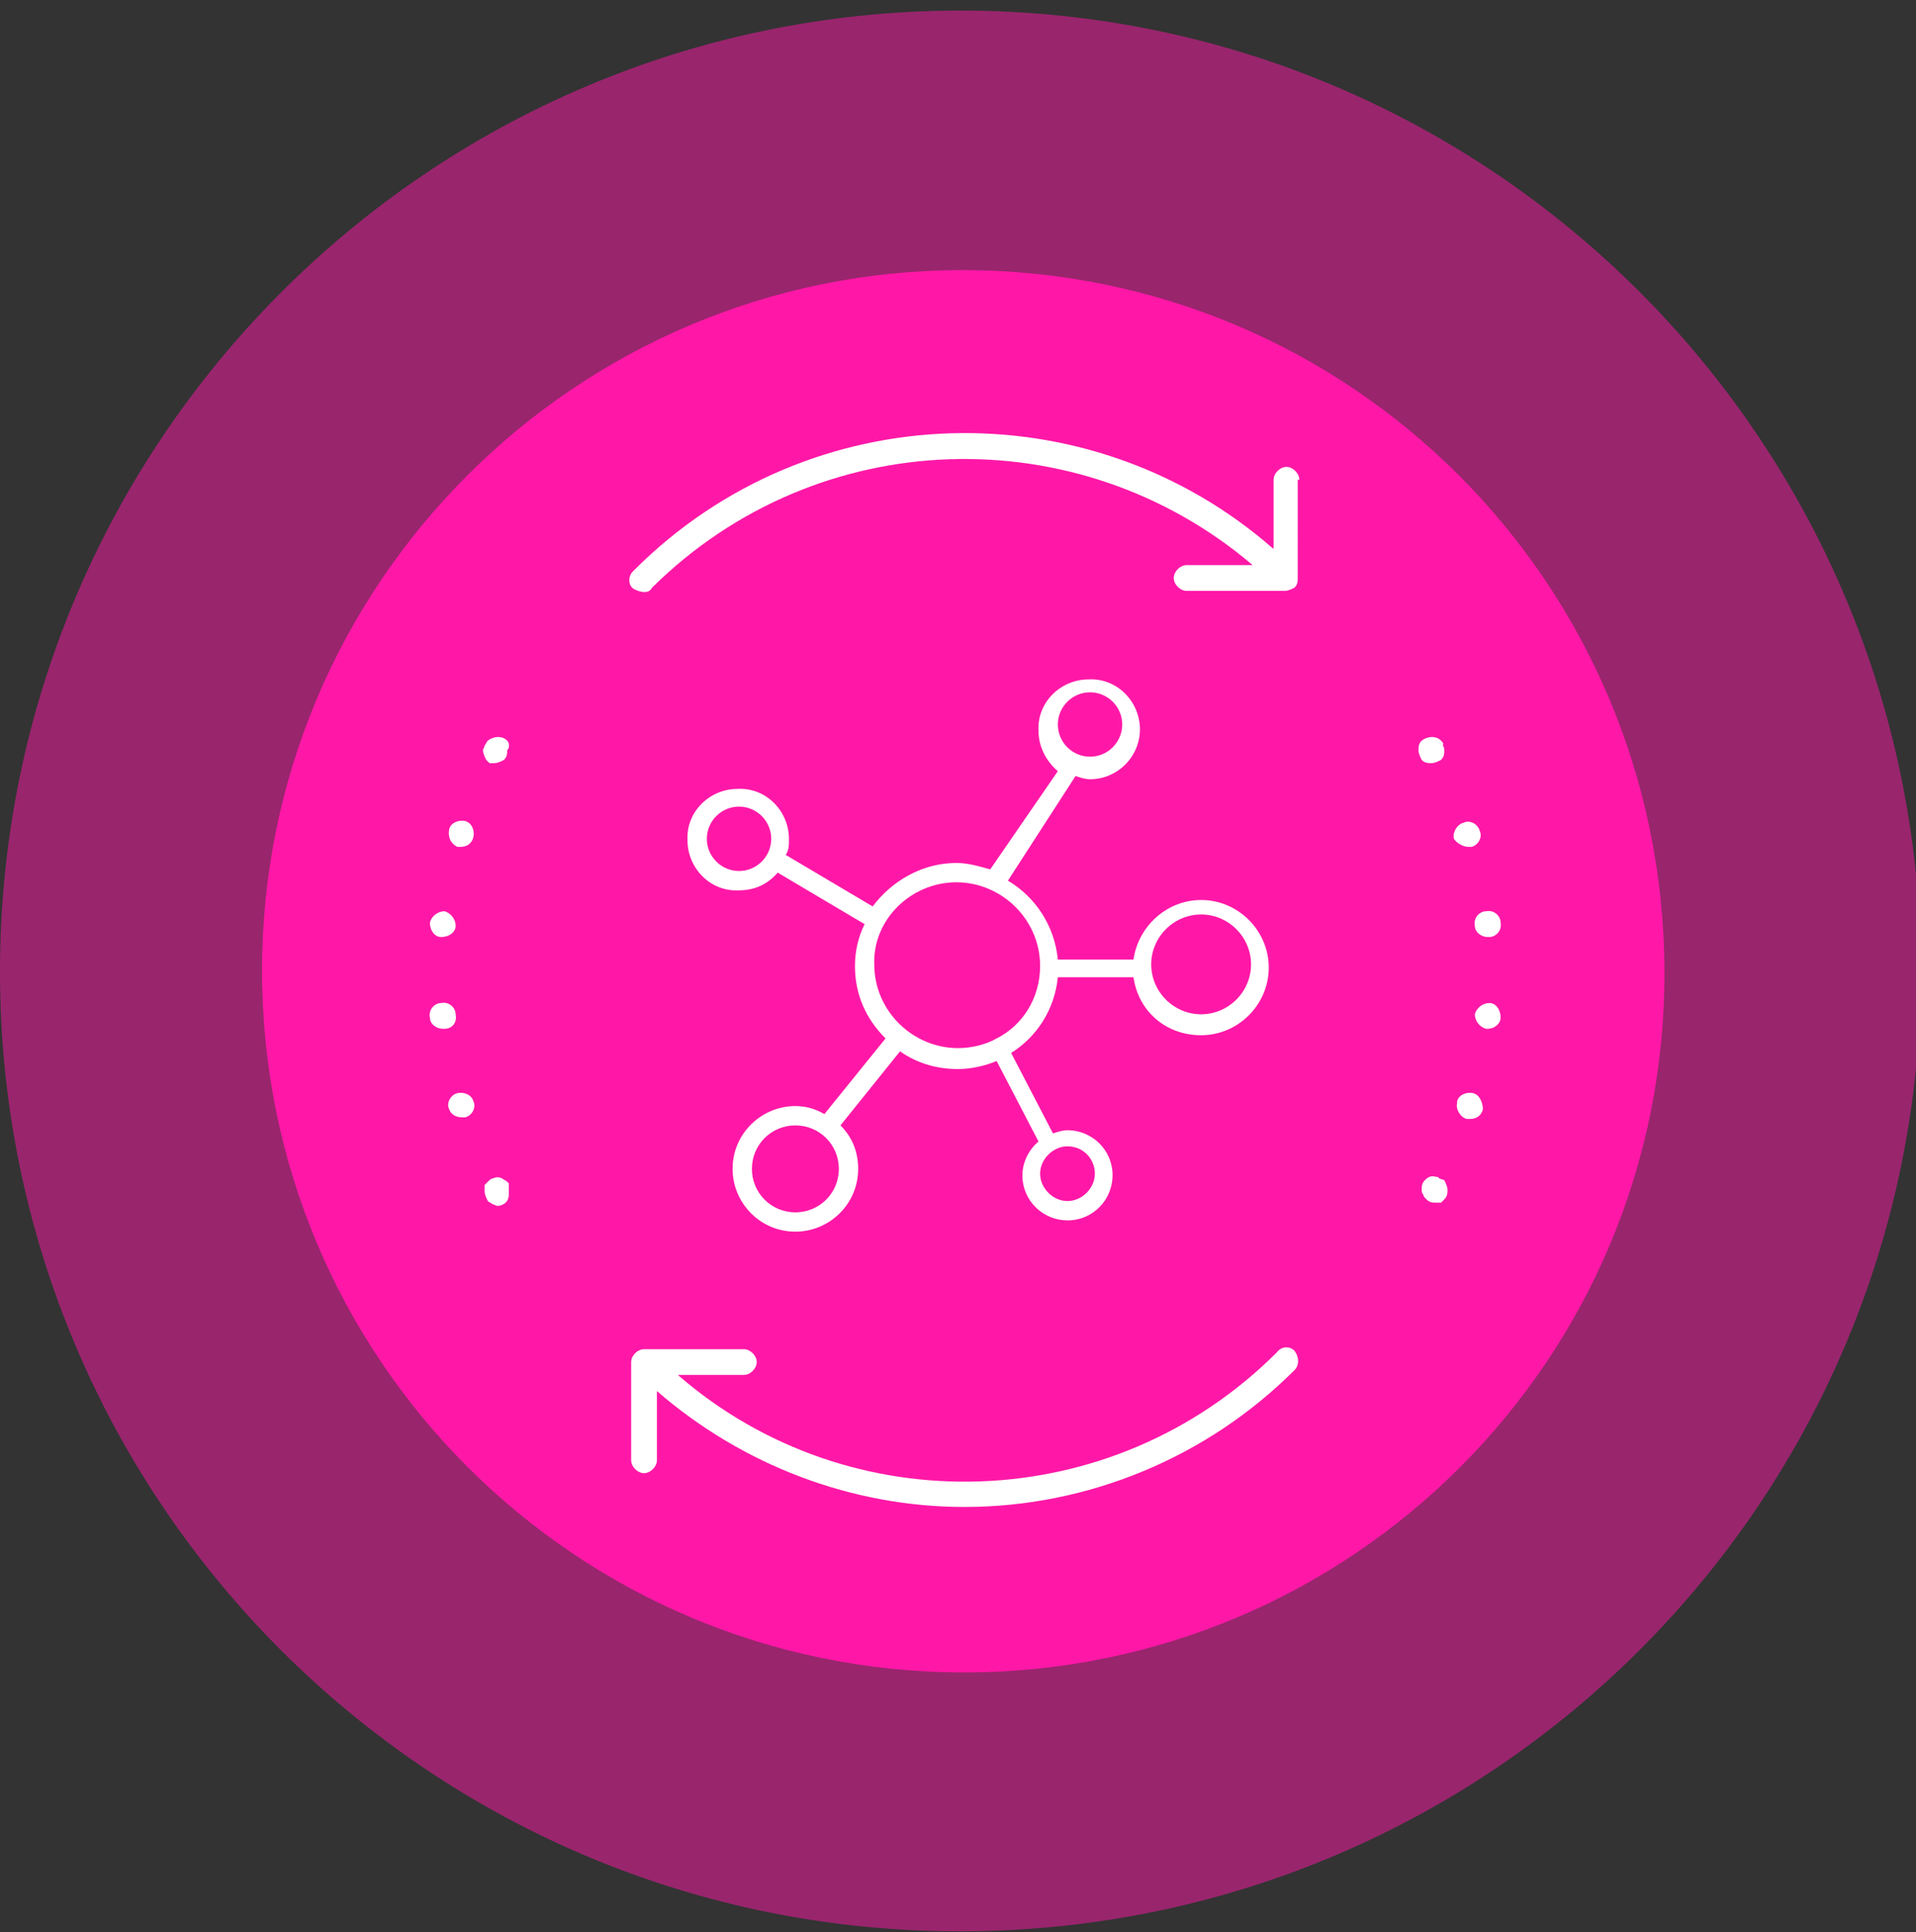
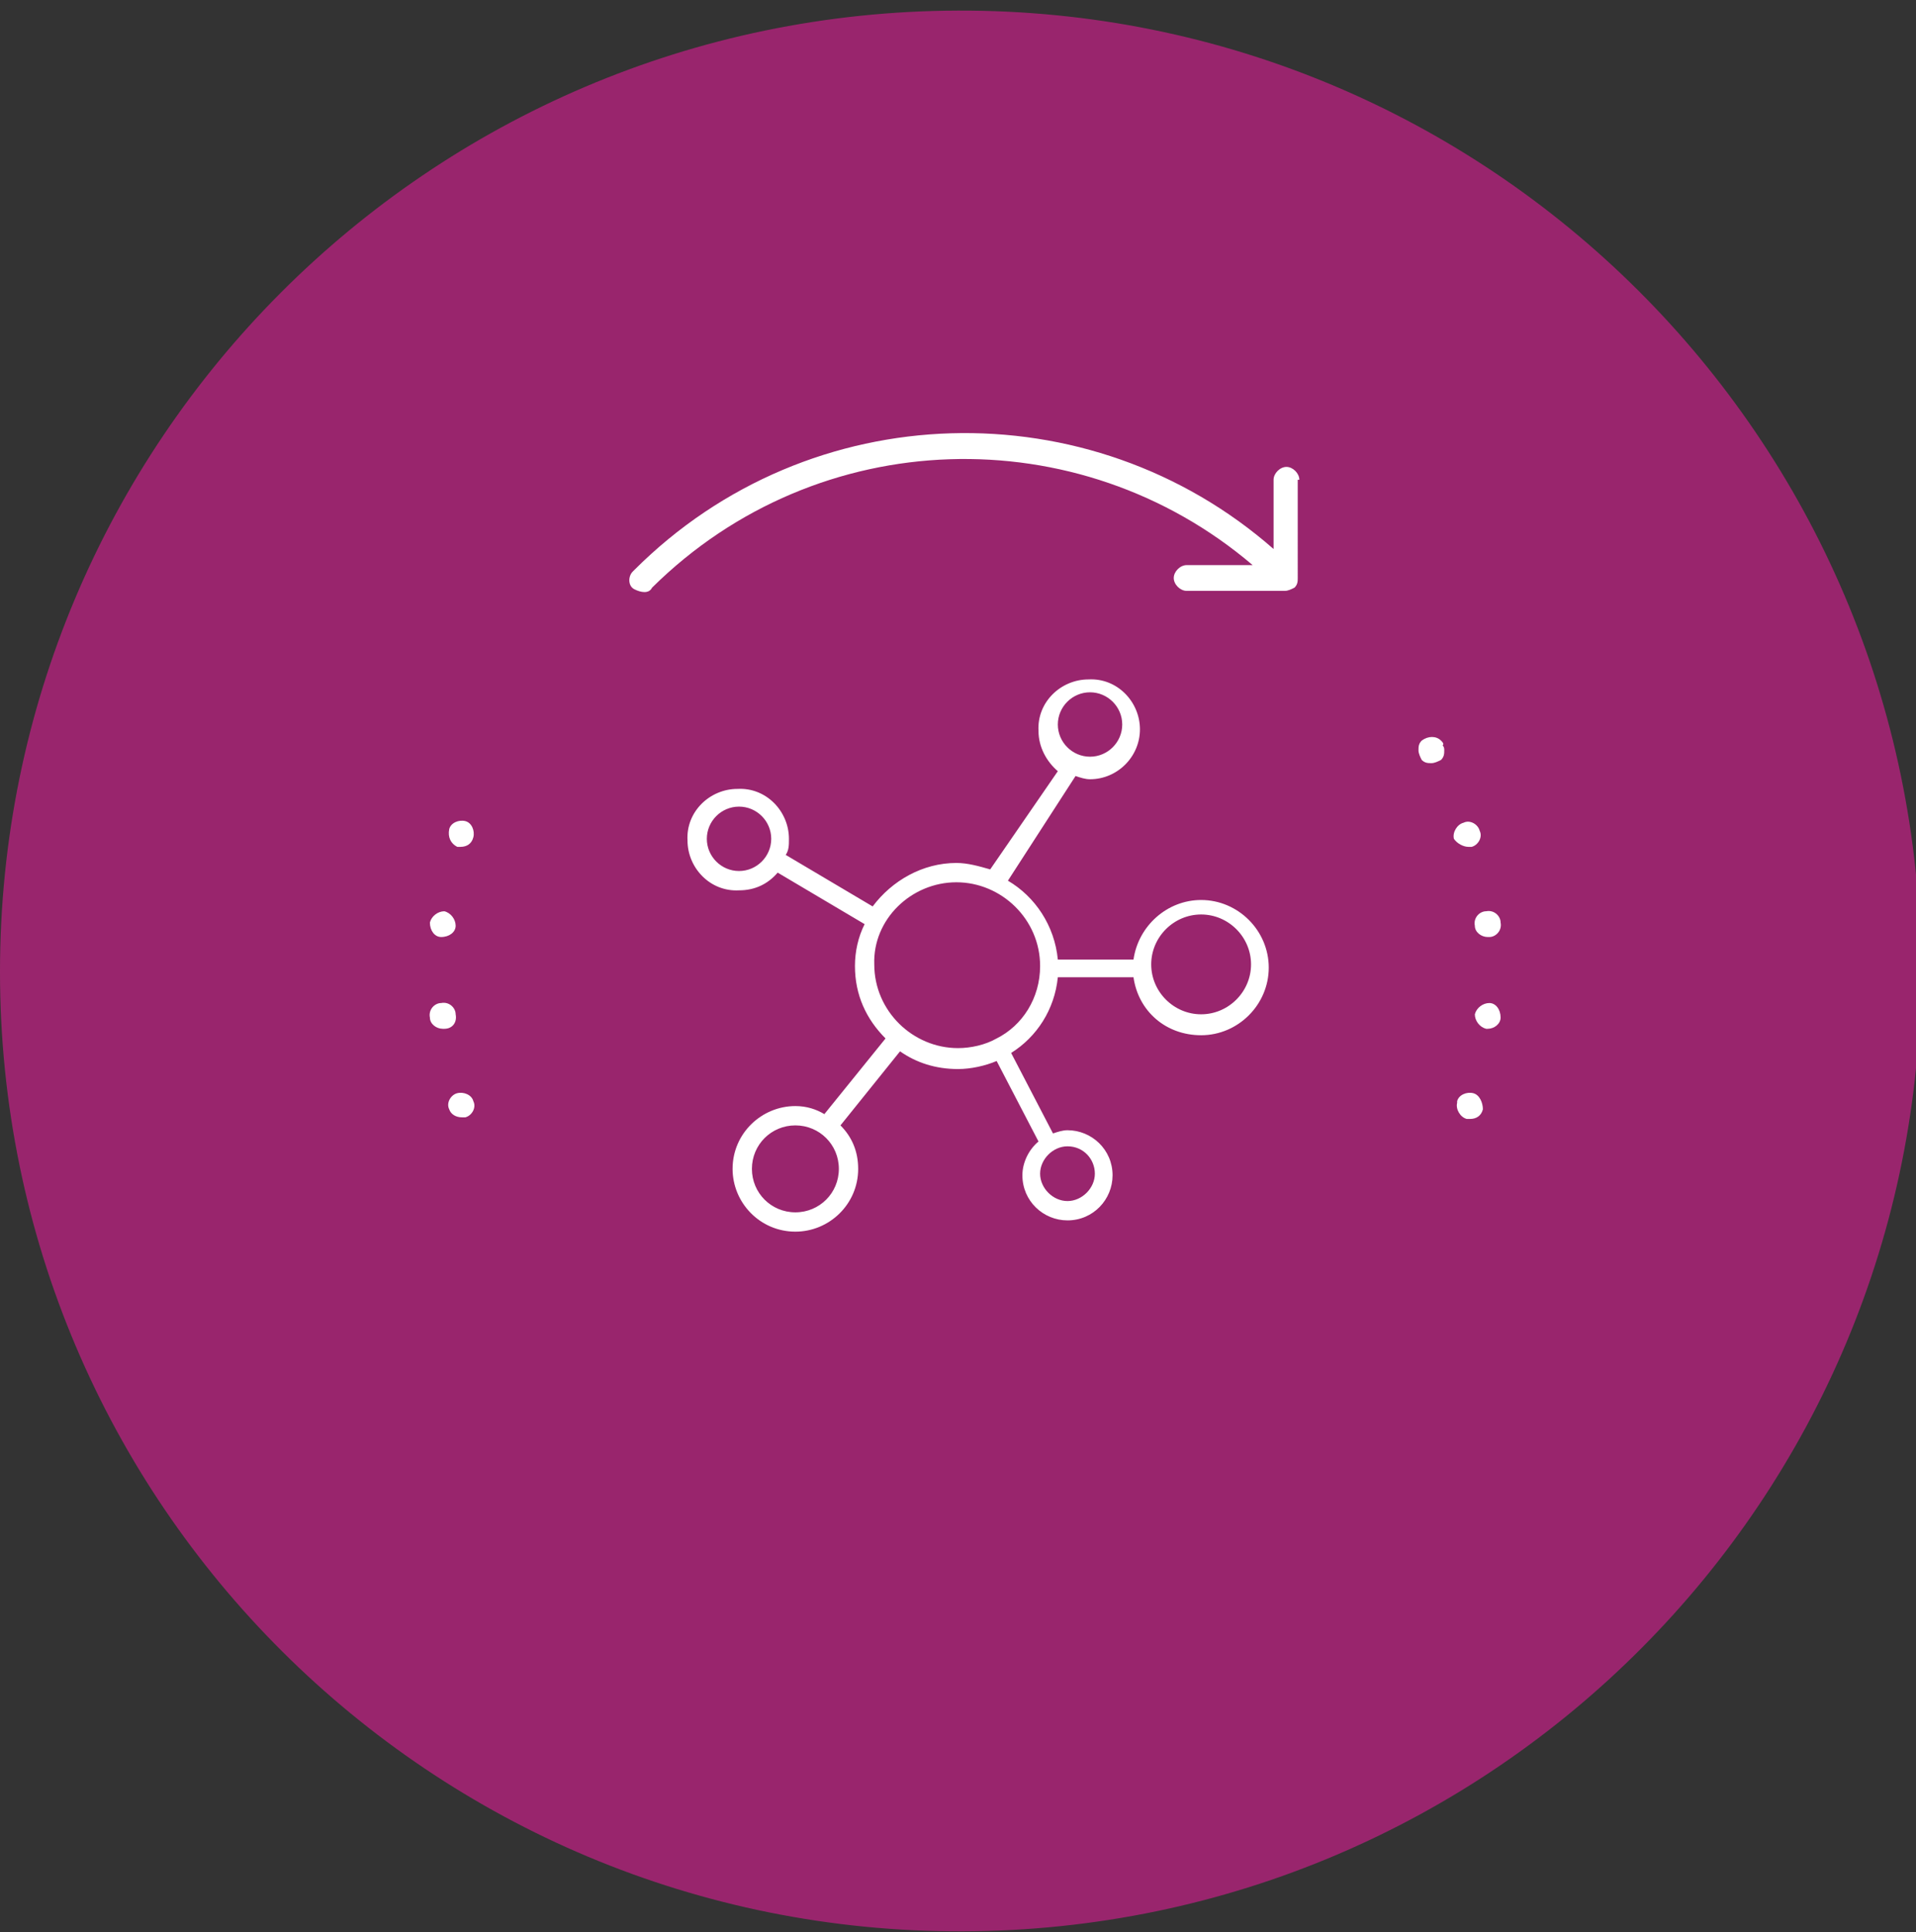
<svg xmlns="http://www.w3.org/2000/svg" version="1.1" id="Layer_1" x="0px" y="0px" viewBox="0 0 119 120" style="enable-background:new 0 0 119 120;" xml:space="preserve">
  <rect x="0" y="0" width="119" height="120" fill="#333333" stroke="none" />
  <style type="text/css"> .st0{opacity:0.5;} .st1{fill:#FF18A7;} .st2{fill:#FFFFFF;} </style>
  <g id="Group_41" transform="translate(-31.817 -24.089)" class="st0">
    <g id="Group_40">
      <g>
        <g id="Group_39">
          <g id="Group_38" transform="translate(31.817 24.747)">
            <path id="Path_144" class="st1" d="M59.8,119.3c33-0.1,59.6-26.9,59.5-59.8S92.5-0.1,59.5,0C26.6,0.1,0,26.8,0,59.7 C0,92.7,26.8,119.4,59.8,119.3L59.8,119.3" />
          </g>
        </g>
      </g>
    </g>
  </g>
  <g id="Group_42" transform="translate(16.276 16.777)">
-     <path id="Path_145" class="st1" d="M43.6,87.1c24.1,0,43.6-19.5,43.5-43.6S67.6,0,43.5,0C19.5,0,0,19.5,0,43.5 C0,67.6,19.5,87.1,43.6,87.1" />
-   </g>
+     </g>
  <g>
    <path class="st2" d="M80.7,29.8c0-0.4-0.4-0.8-0.8-0.8c-0.4,0-0.8,0.4-0.8,0.8v4.3c-11.4-10-28.8-9.6-39.7,1.3c0,0-0.1,0.1-0.1,0.1 c-0.3,0.3-0.3,0.9,0.1,1.1s0.9,0.3,1.1-0.1C50.8,26.3,67,25.9,77.8,35.1h-4.1c-0.4,0-0.8,0.4-0.8,0.8c0,0.4,0.4,0.8,0.8,0.8h6.1 c0.2,0,0.4-0.1,0.6-0.2c0.2-0.2,0.2-0.4,0.2-0.6V29.8z" />
-     <path class="st2" d="M79.3,84c-10.2,10.2-26.5,10.7-37.2,1.4h4.1c0.4,0,0.8-0.4,0.8-0.8c0-0.4-0.4-0.8-0.8-0.8H40 c-0.4,0-0.8,0.4-0.8,0.8v6.1c0,0.4,0.4,0.8,0.8,0.8c0.4,0,0.8-0.4,0.8-0.8v-4.3c5.3,4.6,12.1,7.2,19.1,7.2c7.7,0,15.1-3.1,20.5-8.5 c0.3-0.3,0.3-0.8,0-1.2C80.1,83.6,79.6,83.6,79.3,84z" />
-     <path class="st2" d="M89.4,73.2l-0.1-0.1l-0.1,0c-0.3-0.1-0.5,0-0.7,0.2c-0.2,0.2-0.2,0.4-0.2,0.6c0,0.1,0,0.2,0.1,0.3 c0,0.1,0.1,0.2,0.2,0.3c0.2,0.2,0.4,0.2,0.6,0.2l0.2,0l0.1,0l0.1-0.1l0.1-0.1c0.2-0.2,0.2-0.4,0.2-0.6c0-0.2-0.1-0.4-0.2-0.6 L89.4,73.2z" />
    <path class="st2" d="M91.6,57.5L91.6,57.5c0,0.4,0.4,0.7,0.8,0.7h0.1c0.4,0,0.8-0.4,0.7-0.9c0,0,0,0,0,0c0-0.4-0.4-0.8-0.9-0.7 c0,0,0,0,0,0C91.9,56.6,91.5,57,91.6,57.5z" />
    <path class="st2" d="M91.2,52.6c0.1,0,0.2,0,0.2,0c0.4-0.1,0.7-0.6,0.5-1c-0.1-0.4-0.6-0.7-1-0.5c0,0,0,0,0,0 c-0.4,0.1-0.7,0.6-0.6,1C90.5,52.4,90.9,52.6,91.2,52.6z" />
    <path class="st2" d="M92.5,62.3c-0.4,0-0.8,0.3-0.9,0.7c0,0,0,0,0,0c0,0.4,0.3,0.8,0.7,0.9h0.1c0.4,0,0.8-0.3,0.8-0.7 C93.2,62.7,92.9,62.3,92.5,62.3z" />
    <path class="st2" d="M91.5,67.9c-0.4-0.1-0.9,0.1-1,0.5c0,0,0,0,0,0.1c-0.1,0.4,0.2,0.9,0.6,1c0.1,0,0.1,0,0.2,0 c0.4,0,0.7-0.2,0.8-0.6C92.1,68.5,91.9,68,91.5,67.9z" />
    <path class="st2" d="M89.5,46C89.5,46,89.5,46,89.5,46c-0.3-0.3-0.8-0.3-1.2,0c-0.2,0.2-0.2,0.4-0.2,0.6c0,0.2,0.1,0.4,0.2,0.6 c0.2,0.2,0.4,0.2,0.6,0.2c0.2,0,0.4-0.1,0.6-0.2c0.2-0.2,0.2-0.4,0.2-0.6c0-0.1,0-0.2-0.1-0.3C89.7,46.2,89.6,46.1,89.5,46z" />
-     <path class="st2" d="M31.5,46c-0.3-0.3-0.8-0.3-1.2,0c-0.1,0.1-0.1,0.2-0.2,0.3c0,0.1-0.1,0.2-0.1,0.3c0,0.2,0.1,0.4,0.2,0.6 l0.1,0.1c0,0,0.1,0.1,0.1,0.1c0,0,0.1,0,0.1,0h0.2c0.2,0,0.4-0.1,0.6-0.2c0.2-0.2,0.2-0.4,0.2-0.6C31.7,46.4,31.6,46.1,31.5,46 C31.5,46,31.5,46,31.5,46z" />
    <path class="st2" d="M27.4,58.2L27.4,58.2L27.4,58.2c0.5,0,0.9-0.3,0.9-0.7c0,0,0,0,0,0c0-0.4-0.3-0.8-0.7-0.9c0,0,0,0,0,0 c-0.4,0-0.8,0.3-0.9,0.7C26.7,57.8,27,58.2,27.4,58.2z" />
    <path class="st2" d="M28.4,52.6c0.1,0,0.2,0,0.2,0c0.4,0,0.7-0.2,0.8-0.6c0,0,0,0,0,0c0.1-0.4-0.1-0.9-0.5-1 c-0.4-0.1-0.9,0.1-1,0.5C27.8,52,28,52.4,28.4,52.6z" />
    <path class="st2" d="M28.4,67.9c-0.4,0.1-0.7,0.6-0.5,1c0.1,0.3,0.4,0.5,0.8,0.5c0.1,0,0.2,0,0.2,0c0.4-0.1,0.7-0.6,0.5-1 C29.3,68,28.8,67.8,28.4,67.9z" />
    <path class="st2" d="M28.3,63C28.3,63,28.3,63,28.3,63c0-0.4-0.4-0.8-0.9-0.7c-0.4,0-0.8,0.4-0.7,0.9c0,0.4,0.4,0.7,0.8,0.7h0.1 c0,0,0,0,0,0C28.1,63.9,28.4,63.5,28.3,63z" />
-     <path class="st2" d="M31.6,73.5c0,0-0.1-0.1-0.1-0.1c-0.1-0.1-0.2-0.1-0.3-0.2c-0.2-0.1-0.4-0.1-0.6,0c-0.1,0-0.2,0.1-0.3,0.2 c0,0-0.1,0.1-0.1,0.1c0,0-0.1,0.1-0.1,0.1c0,0,0,0.1,0,0.2c0,0.1,0,0.1,0,0.2c0,0.2,0.1,0.4,0.2,0.6c0.1,0.1,0.2,0.1,0.3,0.2 c0.1,0,0.2,0.1,0.3,0.1c0.2,0,0.4-0.1,0.5-0.2c0.2-0.2,0.2-0.4,0.2-0.6c0-0.1,0-0.1,0-0.2c0-0.1,0-0.1,0-0.2 C31.6,73.6,31.6,73.5,31.6,73.5z" />
    <path class="st2" d="M49,52.1c0-1.7-1.4-3.2-3.2-3.1c-1.7,0-3.2,1.4-3.1,3.2c0,1.7,1.4,3.2,3.2,3.1c1,0,1.8-0.4,2.4-1.1l5.4,3.2 c-0.4,0.8-0.6,1.7-0.6,2.6c0,1.8,0.7,3.3,1.9,4.5l-3.8,4.7c-0.5-0.3-1.1-0.5-1.8-0.5c-2.1,0-3.9,1.7-3.9,3.9c0,2.1,1.7,3.9,3.9,3.9 c0,0,0,0,0,0c2.1,0,3.9-1.7,3.9-3.9c0,0,0,0,0,0c0-1.1-0.4-2-1.1-2.7l3.7-4.6c1,0.7,2.2,1.1,3.6,1.1c0.8,0,1.7-0.2,2.4-0.5l2.6,5 c-0.6,0.5-1,1.3-1,2.1c0,1.6,1.3,2.8,2.8,2.8c0,0,0,0,0,0c1.6,0,2.8-1.3,2.8-2.8c0,0,0,0,0,0c0-1.6-1.3-2.8-2.8-2.8 c-0.3,0-0.6,0.1-0.9,0.2l-2.6-5c1.6-1,2.7-2.7,2.9-4.7h4.7c0.3,2.1,2,3.6,4.2,3.6c2.3,0,4.2-1.9,4.2-4.2c0-2.3-1.9-4.2-4.2-4.2 c-2.1,0-3.9,1.6-4.2,3.7h-4.7c-0.2-2.1-1.4-3.9-3.1-4.9l4.2-6.5c0.3,0.1,0.6,0.2,0.9,0.2c1.7,0,3.1-1.4,3.1-3.1c0,0,0,0,0,0 c0-1.7-1.4-3.2-3.2-3.1c-1.7,0-3.2,1.4-3.1,3.2c0,1,0.5,1.9,1.2,2.5L61.5,54c-0.7-0.2-1.4-0.4-2.1-0.4c-2.1,0-4,1.1-5.2,2.7 l-5.4-3.2C49,52.8,49,52.5,49,52.1C49,52.1,49,52.1,49,52.1z M49.4,75.3c-1.5,0-2.7-1.2-2.7-2.7s1.2-2.7,2.7-2.7s2.7,1.2,2.7,2.7 S50.9,75.3,49.4,75.3z M66.3,71.2C66.3,71.2,66.3,71.2,66.3,71.2c1,0,1.7,0.8,1.7,1.7c0,0.9-0.8,1.7-1.7,1.7 c-0.9,0-1.7-0.8-1.7-1.7C64.6,72,65.4,71.2,66.3,71.2L66.3,71.2z M67.7,43c1.1,0,2,0.9,2,2c0,0,0,0,0,0c0,1.1-0.9,2-2,2 c-1.1,0-2-0.9-2-2C65.7,43.9,66.6,43,67.7,43z M74.6,56.8L74.6,56.8c1.7,0,3.1,1.4,3.1,3.1c0,1.7-1.4,3.1-3.1,3.1 c-1.7,0-3.1-1.4-3.1-3.1C71.5,58.2,72.9,56.8,74.6,56.8z M59.4,54.8c2.8,0,5.2,2.3,5.2,5.2c0,2-1.1,3.7-2.7,4.5l0,0 c-0.7,0.4-1.6,0.6-2.4,0.6c-2.8,0-5.2-2.3-5.2-5.2C54.2,57.1,56.6,54.8,59.4,54.8z M45.9,54.1c-1.1,0-2-0.9-2-2c0-1.1,0.9-2,2-2 c0,0,0,0,0,0c1.1,0,2,0.9,2,2C47.9,53.2,47,54.1,45.9,54.1z" />
  </g>
</svg>